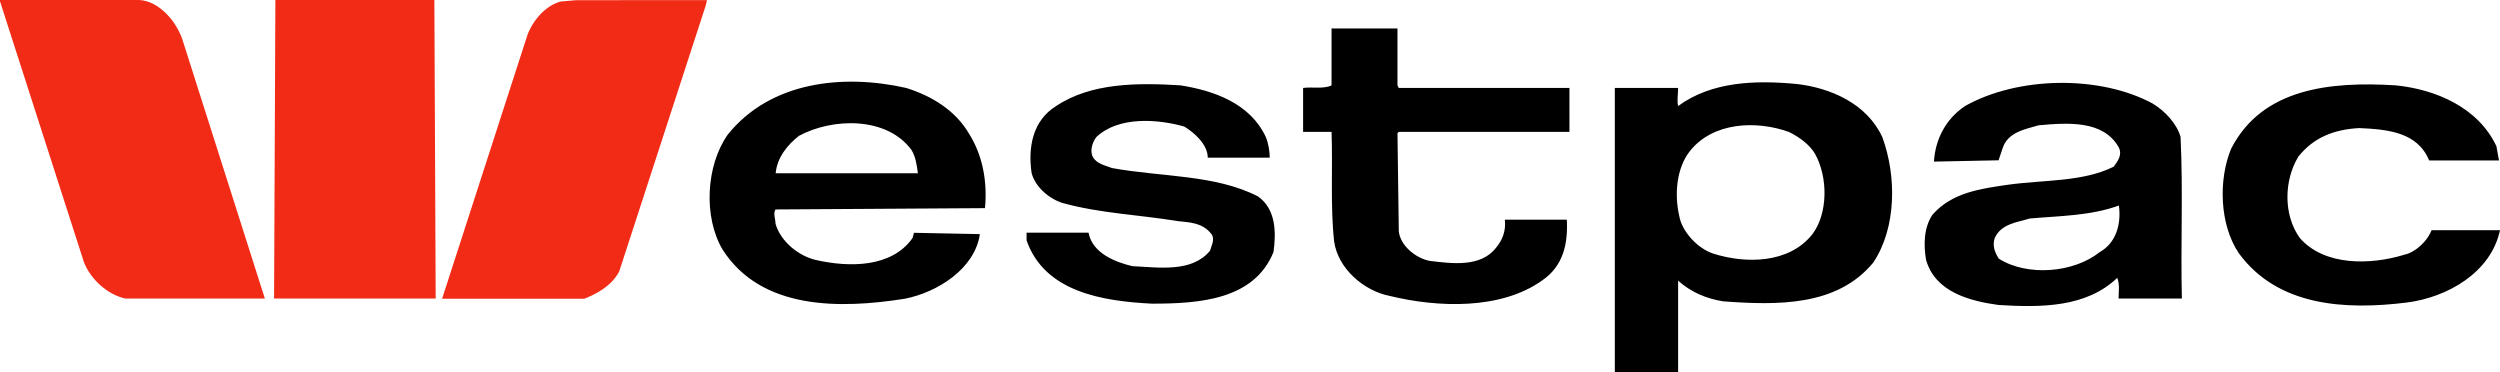
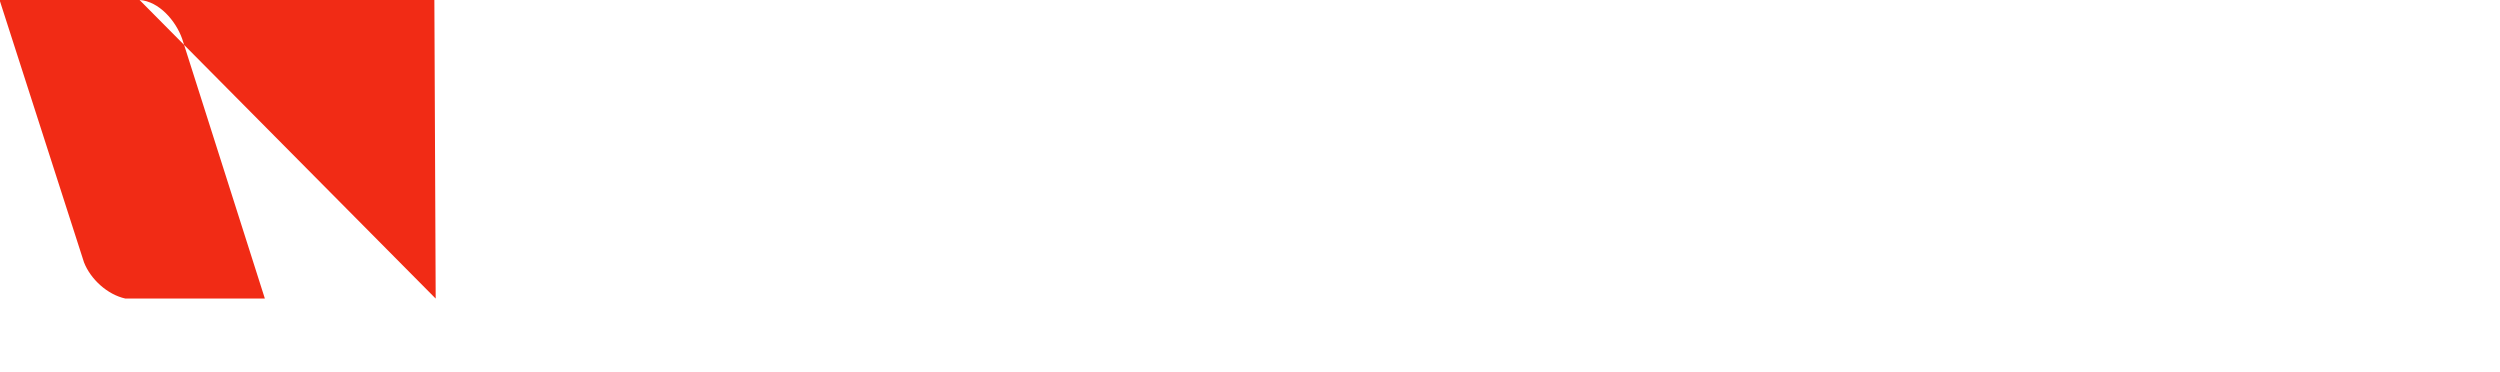
<svg xmlns="http://www.w3.org/2000/svg" version="1.1" id="Layer_1" x="0px" y="0px" viewBox="0 0 1520.6 226.5" style="enable-background:new 0 0 1520.6 226.5;" xml:space="preserve">
  <style type="text/css">
	.st0{fill-rule:evenodd;clip-rule:evenodd;fill:#F12B15;}
	.st1{fill-rule:evenodd;clip-rule:evenodd;}
</style>
  <g>
-     <path class="st0" d="M84.9,0c11.8,0.8,22,12.6,25.9,23.6l50.3,158H76.3c-11-2.4-21.2-11.8-25.2-22L0,0.8V0H84.9L84.9,0L84.9,0z    M265,181.6h-98.3L167.5,0h96.7L265,181.6z" />
-     <path class="st0" d="M429.3,3.2l-52.7,162c-4.7,8.7-13.4,13.4-21.2,16.5h-86.5l51.9-160.4c3.2-8.7,11-18.1,20.4-20.4l9.4-0.8H430   L429.3,3.2L429.3,3.2z" />
-     <path class="st1" d="M850,17.3h-40.1v34.6c-4.7,2.4-11.8,0.8-17.3,1.6v26.7h17.3c0.8,22-0.8,45.6,1.6,66.8   c2.4,16.5,18.1,29.9,33.8,33c29.1,7.1,67.6,8.6,92.8-9.5c12.6-8.6,15.7-22,14.9-36.9h-37.7c0.8,7.1-1.6,12.6-5.5,17.3   c-9.4,11.8-26.7,9.4-40.1,7.8c-8.7-1.6-18.1-9.5-18.9-18.1L850,81l0.8-0.8h103.8V53.5H850.8l-0.8-1.6V17.3L850,17.3z M717.9,51.9   c-25.9-1.6-54.3-1.6-75.5,12.6c-14.2,8.7-17.3,25.1-14.9,40.9c2.4,8.7,11,15.7,18.9,18.1c22.8,6.3,46.4,7.1,70,11   c7.1,0.8,14.9,0.8,20.4,7.8c2.4,3.1,0,7.1-0.8,10.2c-11,13.3-30.7,10.2-47.2,9.4c-10.2-2.4-24.4-7.8-26.7-20.4h-37.7v4.7   c11,31.5,46.4,37,76.3,38.5c29.1,0,62.1-2.4,73.9-31.4c1.6-11.8,1.6-26-9.4-33.8c-25.9-13.4-59-11.8-88.9-17.3   c-3.9-1.6-9.4-2.4-11.8-7.1c-1.6-3.9,0-8.7,2.4-11.8c13.4-12.6,37-11,53.5-6.3c6.3,3.9,14.2,11,14.2,18.9h37.7   c0-3.9-0.8-8.7-2.4-12.6C760.4,62.9,738.4,55.1,717.9,51.9L717.9,51.9z M1457,51.9c-39.3-2.4-81,1.6-99.9,38.5   c-7.9,18.9-7.1,46.4,4.7,63.7c23.6,32.2,64.5,34.6,102.2,29.9c24.4-3.1,51.1-18.1,56.6-44H1479c-2.4,6.3-9.5,13.4-16.5,14.9   c-20.4,6.3-48.7,7.1-63.7-10.2c-10.2-14.2-9.5-35.4-0.8-49.5c9.4-11.8,22-16.5,37-17.3c17.3,0.8,35.4,2.4,42.5,19.7h42.5l-1.6-8.7   C1507.3,65.3,1481.4,54.3,1457,51.9L1457,51.9z M551.2,53.5c-38.5-8.7-82.6-3.9-108.5,28.3c-13.4,18.9-14.9,50.3-3.2,70   c23.6,36.9,71.6,36.1,110.9,29.9c19.7-3.9,42.5-18.1,45.6-39.3l-40.1-0.8l-0.8,3.1c-12.6,18.1-38.5,18.1-59,13.4   c-10.2-2.4-21.2-11-24.4-22c0-3.1-1.6-6.3,0-8.7l127.4-0.8c1.6-16.5-1.6-32.2-9.4-44.8C581.1,66.8,566.2,58.2,551.2,53.5   L551.2,53.5z M554.4,91.2c2.4,3.9,3.2,8.7,3.9,14.2h-86.5c0.8-9.4,7.1-17.3,14.2-22.8C506.4,71.6,539.4,70.8,554.4,91.2L554.4,91.2   z M1093,51.1c-25.2-2.4-51.9-1.6-72.3,13.4c-0.8-3.2,0-7.1,0-11h-38.5v173h38.5v-55.8c7.9,7.1,17.3,11,27.5,12.6   c33,2.4,69.2,3.1,91.2-23.6c14.2-21.2,14.2-52.7,5.5-76.3C1135.4,62.9,1113.4,53.5,1093,51.1z M1104,93.6   c7.9,14.2,7.9,36.2-1.6,48.8c-14.2,18.1-40.9,18.1-60.5,11.8c-9.4-3.1-18.9-13.4-20.5-22.8c-3.1-13.4-1.6-29.1,6.3-39.3   c14.2-18.1,40.9-18.9,60.5-11.8C1094.5,83.4,1100.8,88.1,1104,93.6L1104,93.6z M1309.2,62.9c-32.2-17.3-81.8-16.5-114,1.6   c-11.8,7.9-18.1,20.4-18.9,33.8l39.3-0.8l2.4-7.1c3.1-10.2,14.1-11.8,22-14.2c18.1-1.6,39.3-3.1,48.7,13.4   c2.4,4.7-0.8,8.7-3.1,11.8c-18.9,9.4-42.5,7.9-64.5,11c-16.5,2.4-33.8,4.7-45.6,18.1c-5.5,7.9-5.5,18.9-4,27.5   c5.5,19.7,26.7,25.1,44,27.5c25.9,1.6,53.4,1.6,72.3-16.5c1.6,4,0.8,8.7,0.8,12.6h38.5c-0.8-32.2,0.8-66-0.8-98.3   C1324.1,75.5,1317.1,67.6,1309.2,62.9L1309.2,62.9z M1277,153.4c-15.7,12.6-44,14.9-61.3,3.9c-2.4-3.9-4-7.9-2.4-12.6   c4-8.6,13.4-9.4,21.3-11.8c18.1-1.6,36.9-1.6,54.2-7.9C1290.3,136.1,1287.2,147.8,1277,153.4L1277,153.4z" />
+     <path class="st0" d="M84.9,0c11.8,0.8,22,12.6,25.9,23.6l50.3,158H76.3c-11-2.4-21.2-11.8-25.2-22L0,0.8V0H84.9L84.9,0L84.9,0z    h-98.3L167.5,0h96.7L265,181.6z" />
  </g>
</svg>